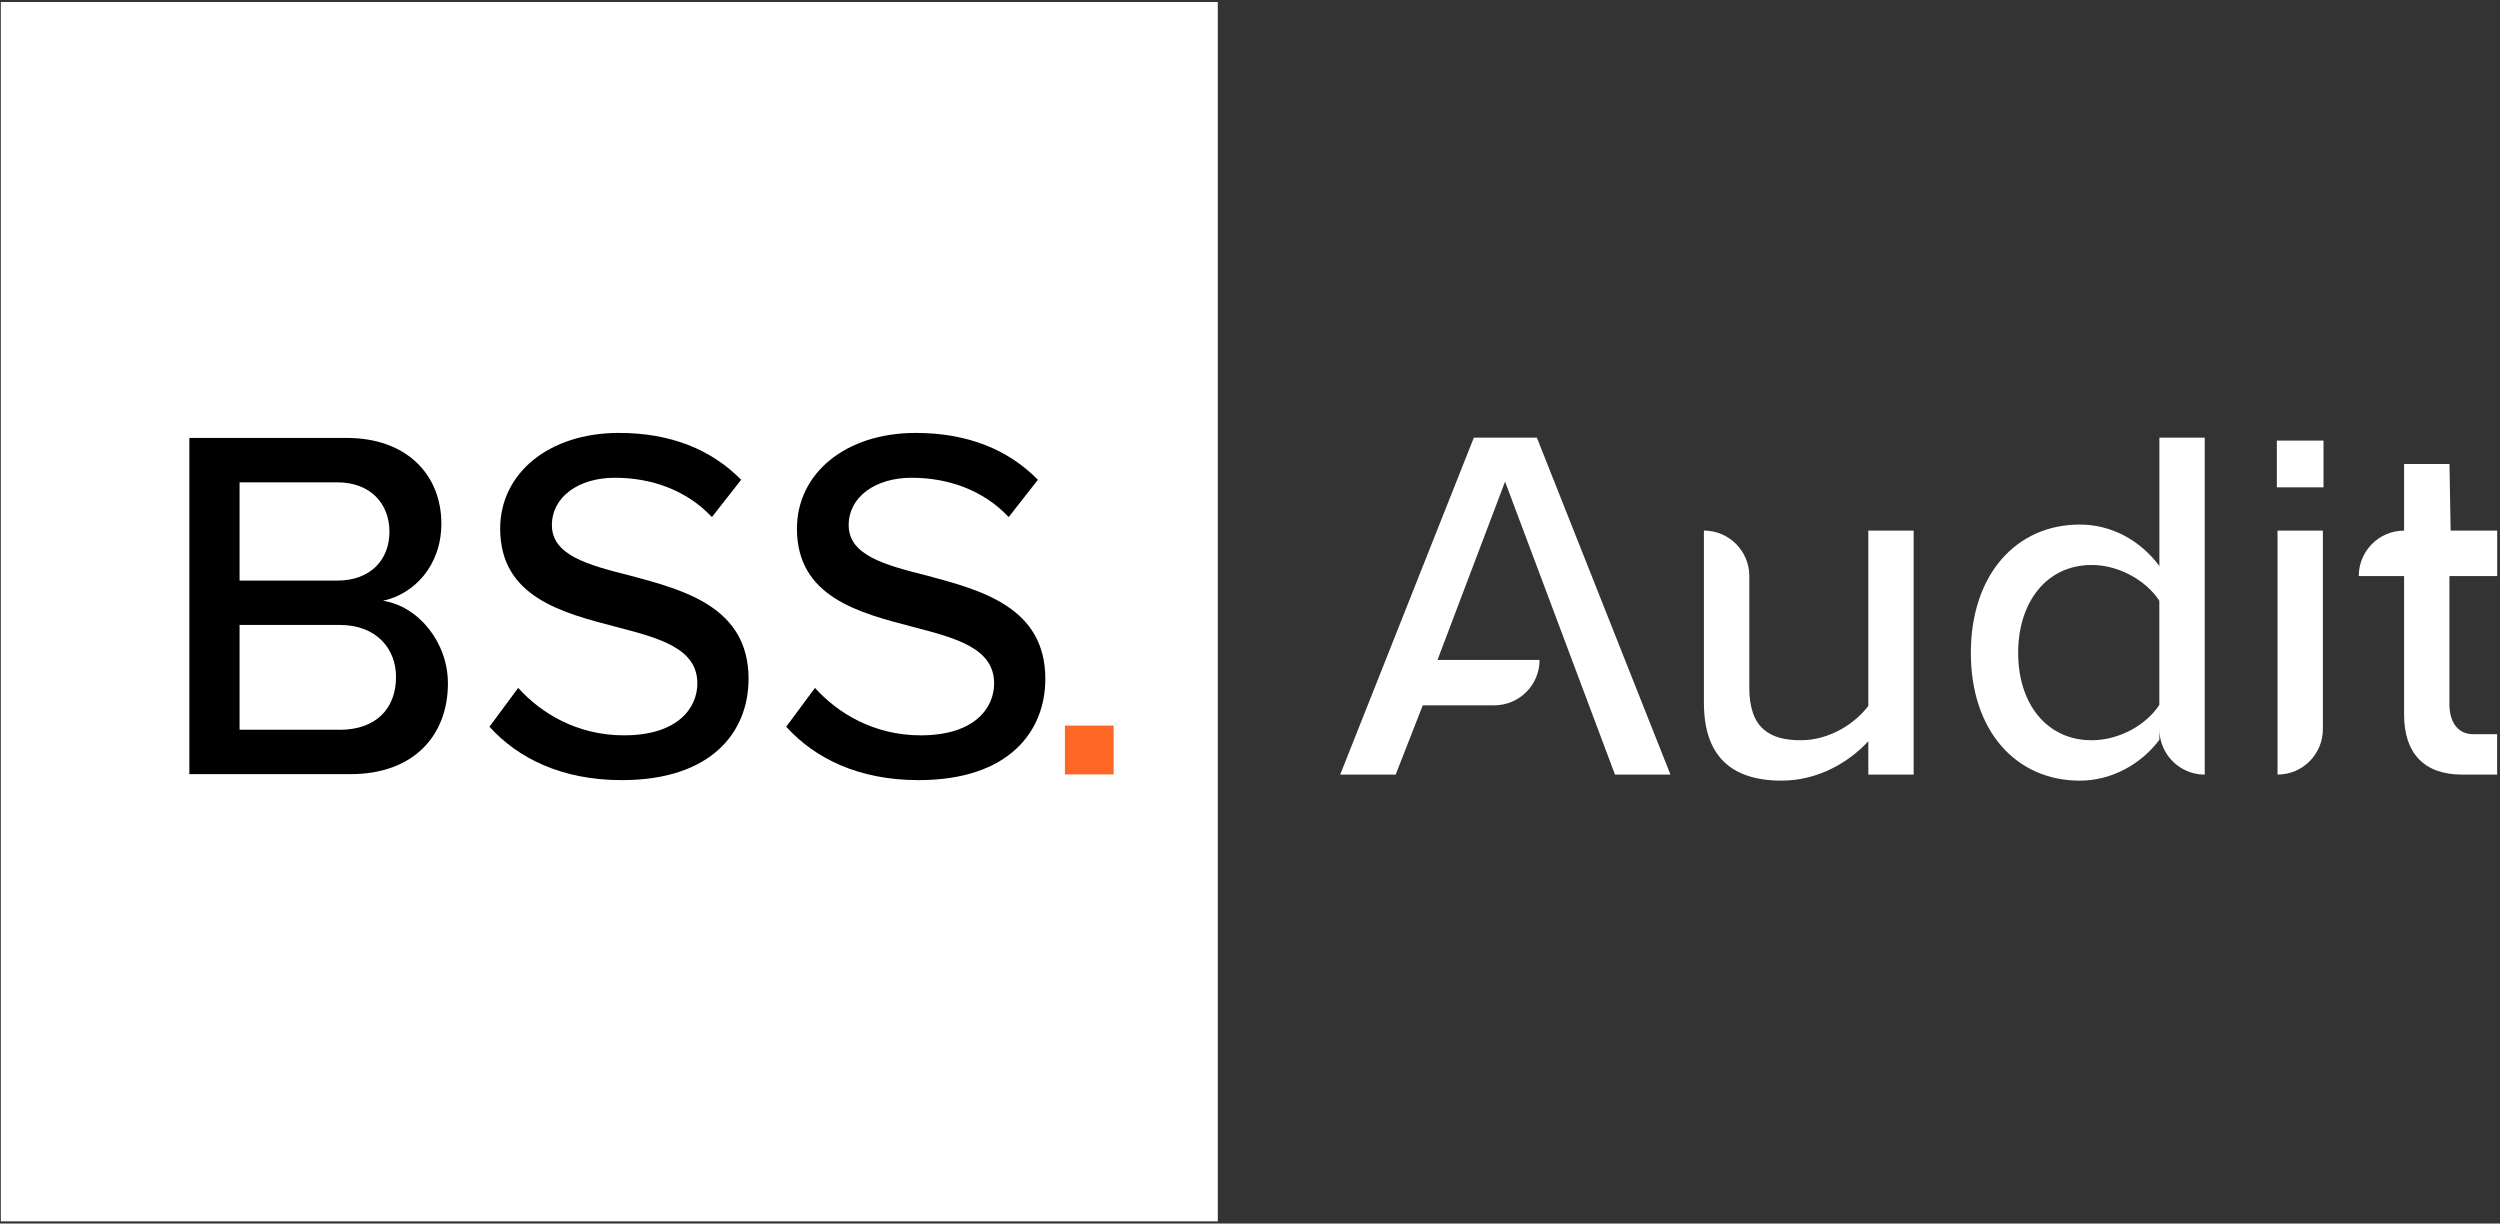
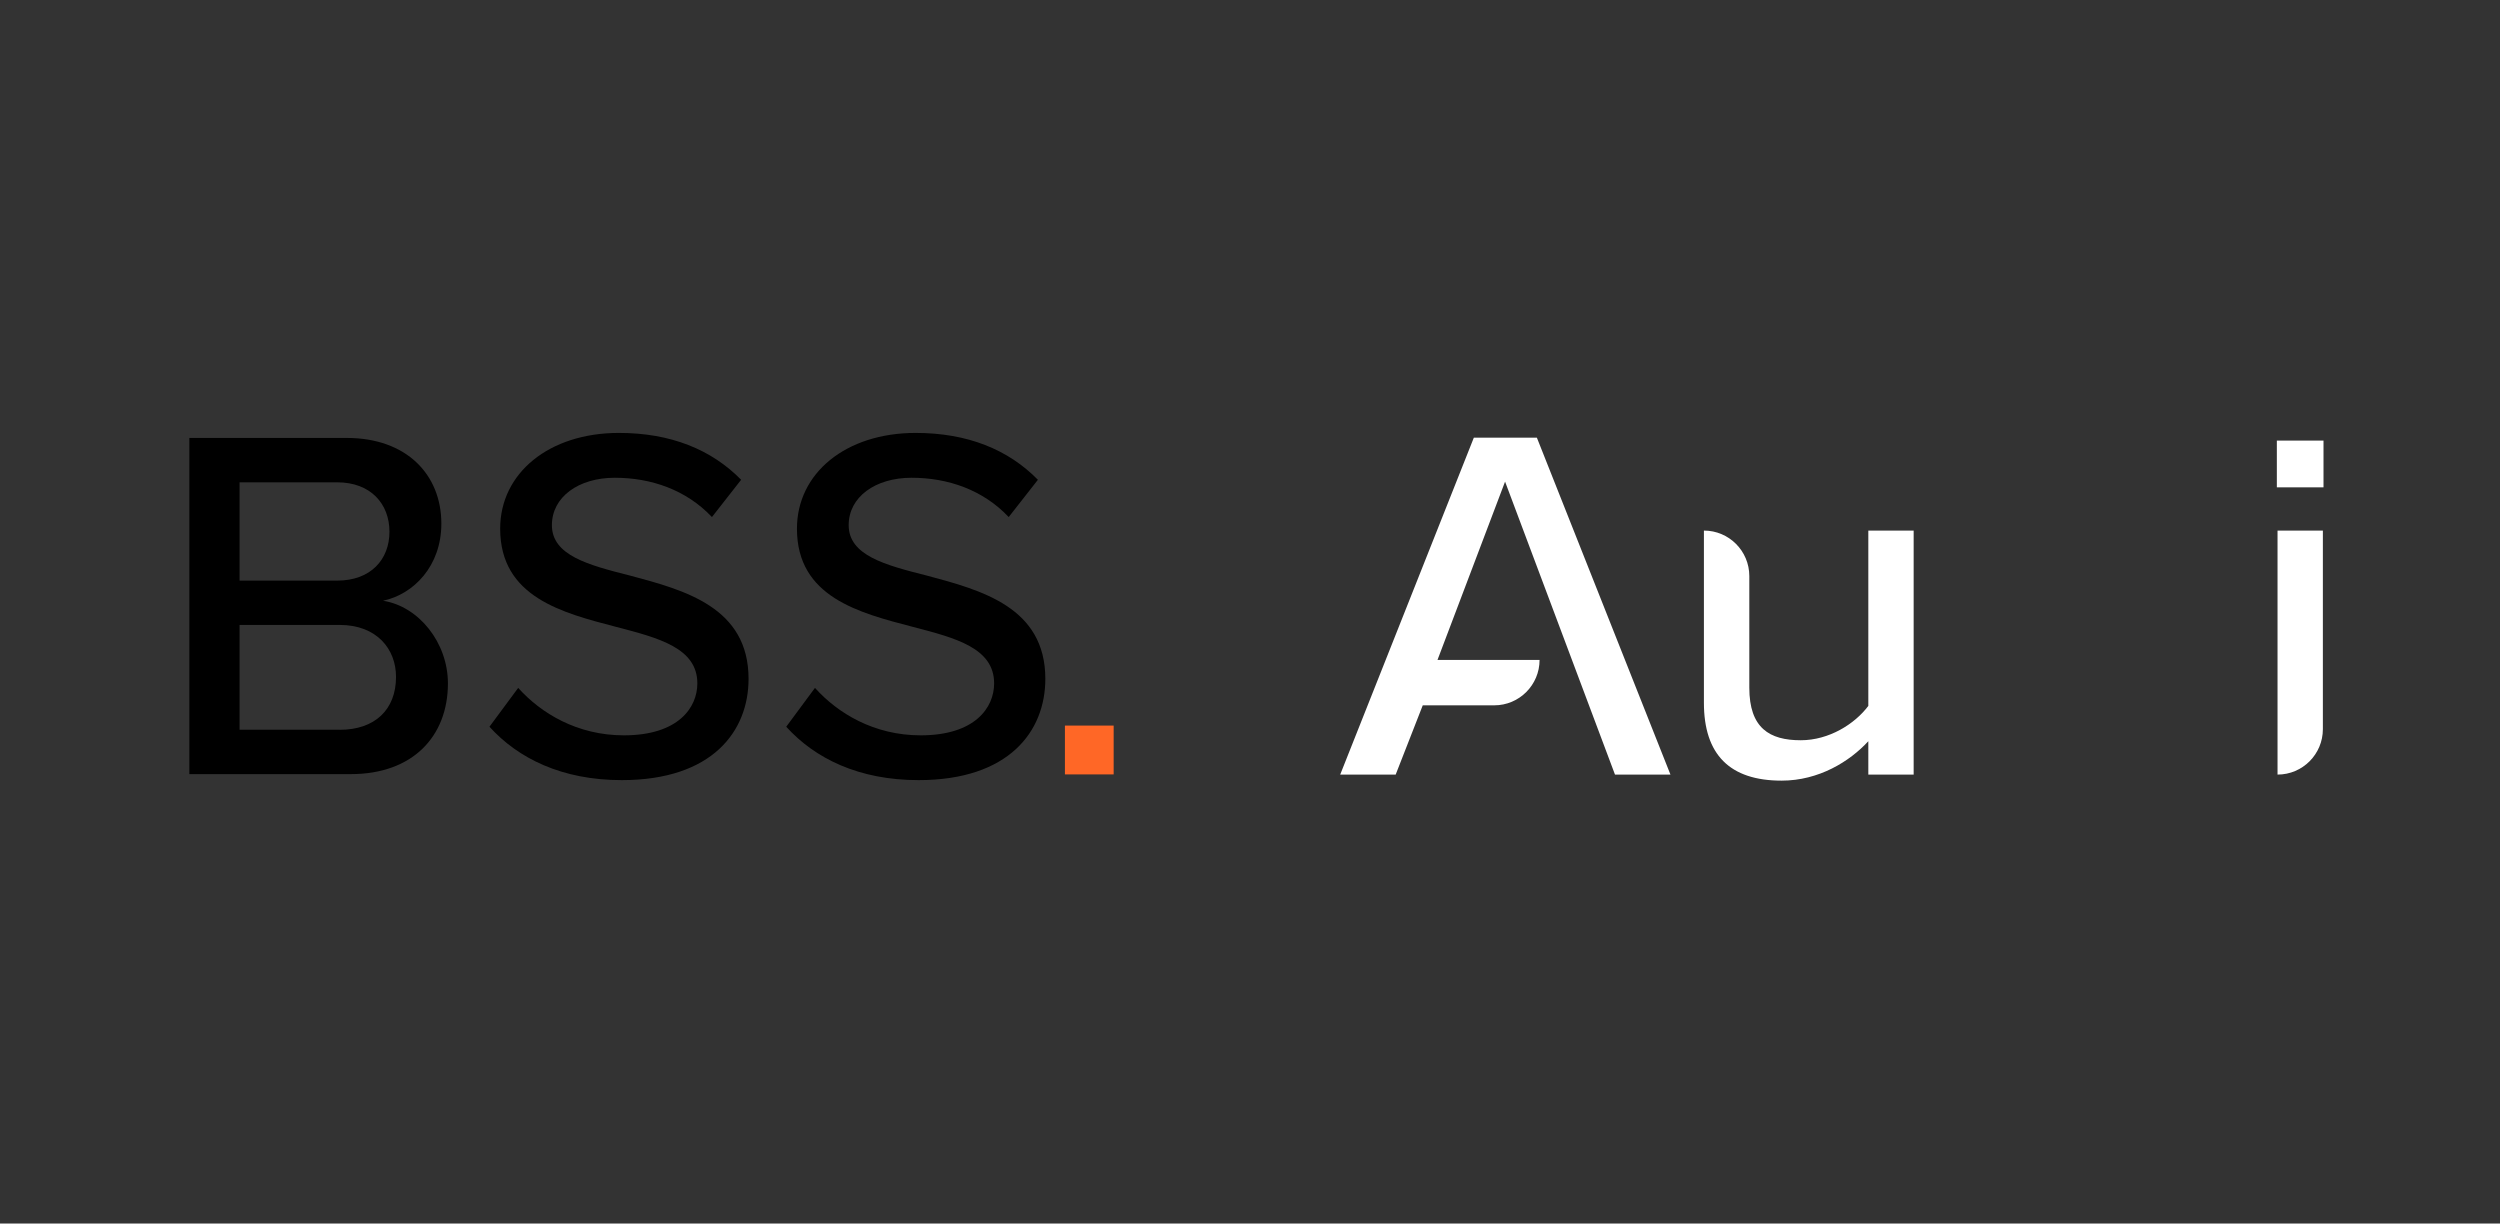
<svg xmlns="http://www.w3.org/2000/svg" width="378" height="185" viewBox="0 0 378 185" fill="none">
  <rect x="0" y="0" width="378" height="185" fill="#333333" stroke="none" />
  <g clip-path="url(#clip0_129_67)">
-     <path d="M184.131 0.305H0.122V184.668H184.131V0.305Z" fill="white" />
    <path d="M28.62 66.216H52.432C61.481 66.216 66.733 71.775 66.733 79.175C66.733 85.58 62.553 89.847 57.91 90.833C63.31 91.671 67.726 97.16 67.726 103.329C67.726 111.332 62.405 117.047 53.042 117.047H28.629V66.216H28.62ZM50.978 87.788C56.073 87.788 58.886 84.585 58.886 80.397C58.886 76.208 56.073 72.927 50.978 72.927H36.223V87.788H50.978ZM51.361 110.346C56.682 110.346 59.879 107.3 59.879 102.343C59.879 98.155 56.987 94.49 51.361 94.49H36.223V110.337H51.361V110.346Z" fill="black" />
    <path d="M78.361 104.019C81.784 107.832 87.262 111.183 94.335 111.183C102.548 111.183 105.439 106.995 105.439 103.329C105.439 97.998 99.656 96.471 93.194 94.795C85.05 92.666 75.626 90.301 75.626 79.934C75.626 71.548 83.003 65.457 93.577 65.457C101.415 65.457 107.573 67.97 112.059 72.543L107.643 78.18C103.767 74.061 98.437 72.237 92.958 72.237C87.48 72.237 83.447 75.134 83.447 79.402C83.447 83.974 88.926 85.423 95.232 87.02C103.523 89.228 113.182 91.819 113.182 102.64C113.182 110.564 107.704 117.955 94.012 117.955C84.963 117.955 78.344 114.674 74.006 109.883L78.344 104.019H78.361Z" fill="black" />
    <path d="M123.233 104.019C126.656 107.832 132.135 111.183 139.207 111.183C147.42 111.183 150.312 106.995 150.312 103.329C150.312 97.998 144.528 96.471 138.066 94.795C129.922 92.666 120.498 90.301 120.498 79.934C120.498 71.548 127.876 65.457 138.449 65.457C146.288 65.457 152.446 67.97 156.931 72.543L152.515 78.18C148.639 74.061 143.309 72.237 137.831 72.237C132.352 72.237 128.32 75.134 128.32 79.402C128.32 83.974 133.798 85.423 140.104 87.02C148.396 89.228 158.055 91.819 158.055 102.64C158.055 110.564 152.576 117.955 138.885 117.955C129.835 117.955 123.216 114.674 118.878 109.883L123.216 104.019H123.233Z" fill="black" />
    <path d="M168.384 109.708H161.016V117.091H168.384V109.708Z" fill="#FF6726" />
    <path d="M344.363 80.231V117.117C348.152 117.117 351.218 114.037 351.218 110.25V80.231H344.363Z" fill="white" />
-     <path d="M377.573 87.098V80.231H370.536L370.362 70.152H363.498V80.231C359.71 80.231 356.644 83.311 356.644 87.098H363.498V108.033C363.498 113.836 366.468 117.117 372.26 117.117H377.565V111.009H373.933C371.564 111.009 370.353 109.098 370.353 106.497V87.098H377.565H377.573Z" fill="white" />
    <path d="M222.846 66.172L202.639 117.117H211.027L215.12 106.646H225.929C229.718 106.646 232.784 103.565 232.784 99.778H217.35L227.566 72.822L244.185 117.117H252.572L232.374 66.172H222.846Z" fill="white" />
-     <path d="M326.5 85.58C323.53 81.609 319.184 79.314 314.454 79.314C304.856 79.314 297.993 86.88 297.993 98.713C297.993 110.546 304.856 118.033 314.454 118.033C319.332 118.033 323.756 115.512 326.5 111.855V110.25C326.5 113.461 328.695 116.157 331.665 116.908C332.205 117.047 332.771 117.117 333.354 117.117V66.172H326.5V85.58ZM316.275 111.925C309.411 111.925 305.144 106.349 305.144 98.713C305.144 91.078 309.411 85.423 316.275 85.423C320.473 85.423 324.584 87.866 326.491 90.842V106.576C324.584 109.551 320.473 111.925 316.275 111.925Z" fill="white" />
    <path d="M282.49 80.231V106.733C280.426 109.482 276.541 111.925 272.273 111.925C267.553 111.925 264.496 110.092 264.496 103.984V87.098C264.496 85.205 263.729 83.486 262.484 82.238C261.247 80.999 259.531 80.222 257.632 80.222V106.27C257.632 114.063 261.517 118.033 269.373 118.033C275.017 118.033 279.668 115.136 282.49 112.073V117.117H289.344V80.222H282.49V80.231Z" fill="white" />
    <path d="M351.314 66.617H344.259V73.686H351.314V66.617Z" fill="white" />
  </g>
  <defs>
    <clipPath id="clip0_129_67">
      <rect width="378" height="185" fill="white" />
    </clipPath>
  </defs>
</svg>